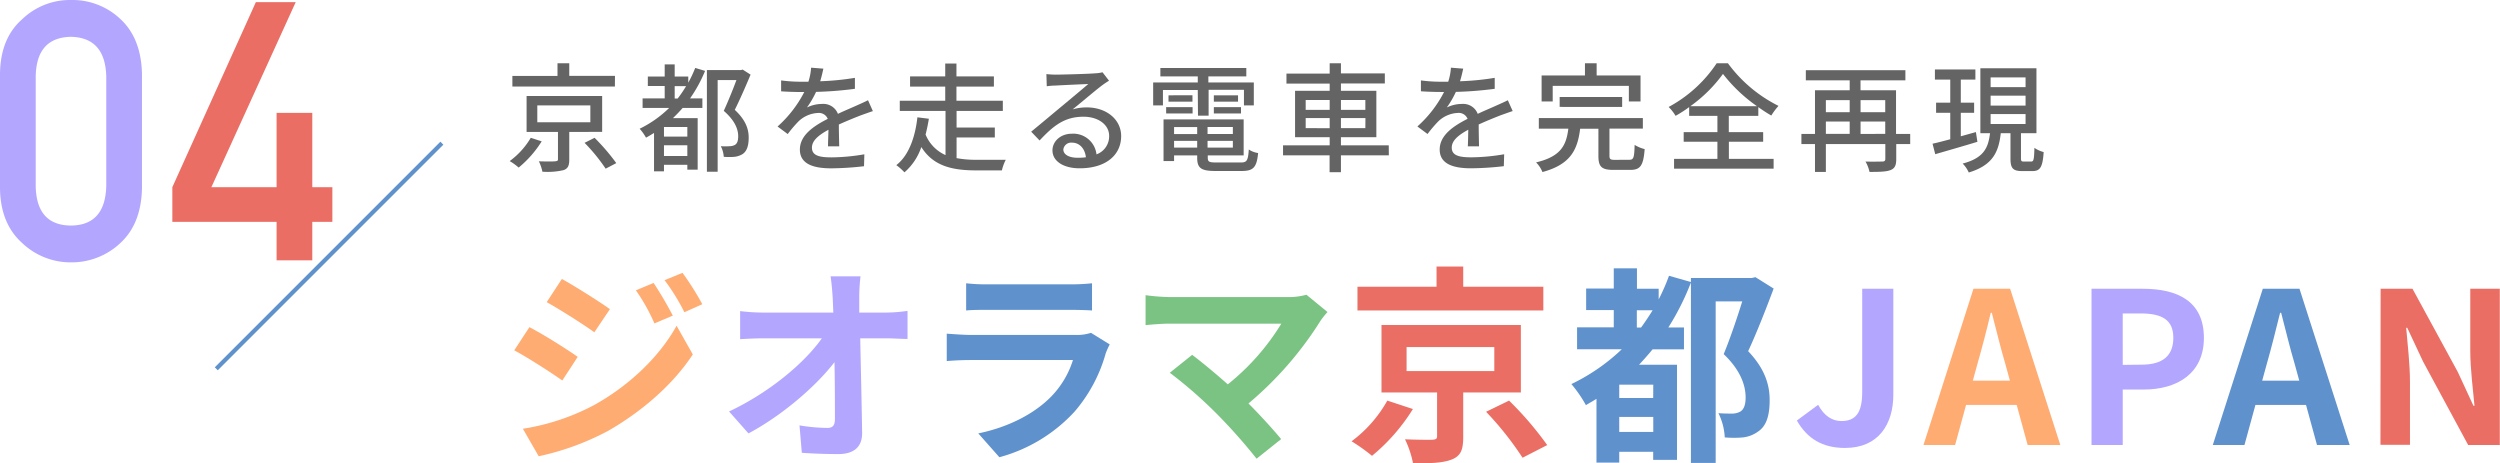
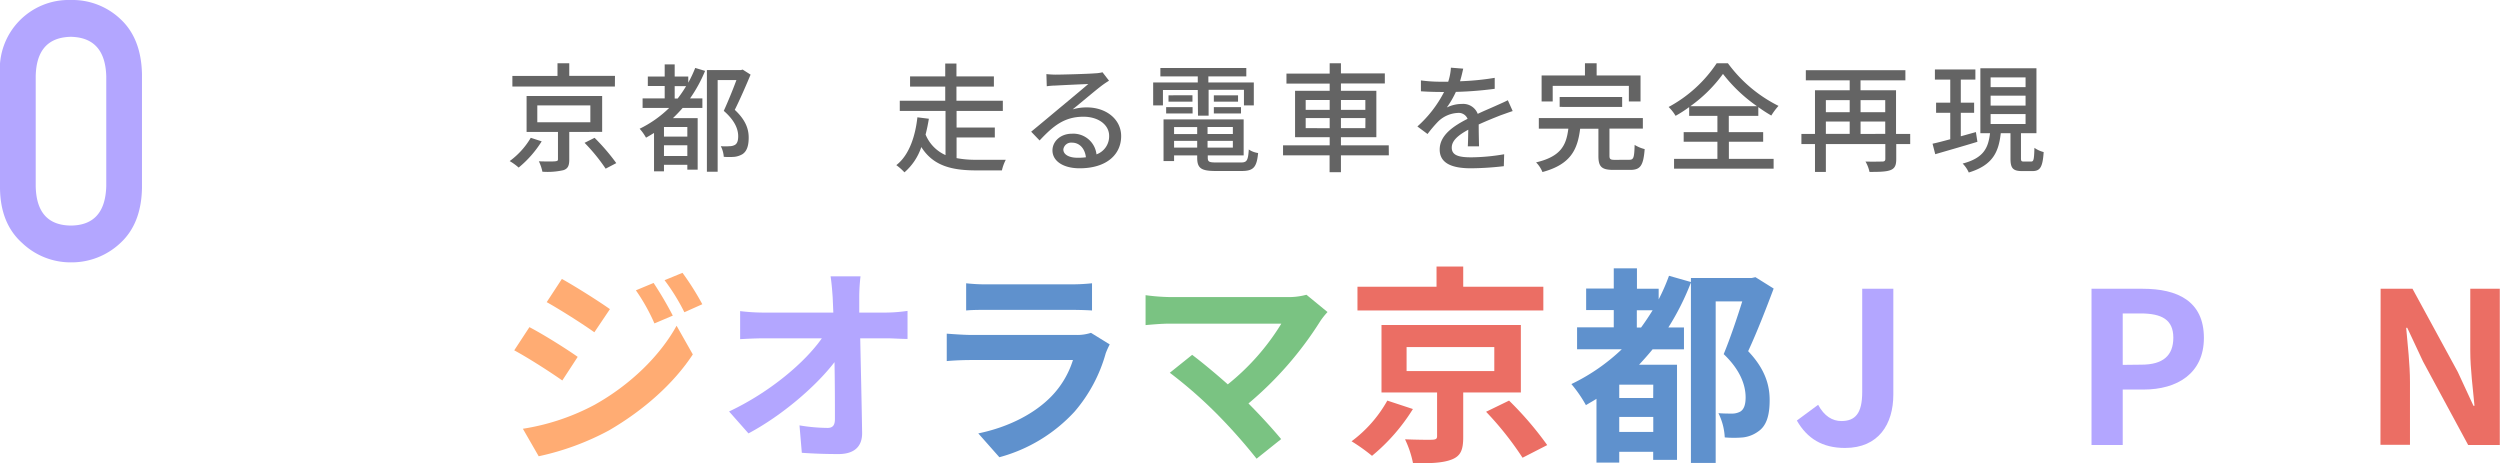
<svg xmlns="http://www.w3.org/2000/svg" viewBox="0 0 592.87 109.88">
  <defs>
    <style>.cls-1{fill:#ffac73;}.cls-2{fill:#b3a6ff;}.cls-3{fill:#5f91cd;}.cls-4{fill:#7ac382;}.cls-5{fill:#eb6e64;}.cls-6{fill:#646464;}.cls-7{fill:none;stroke:#5f91cd;stroke-miterlimit:10;}</style>
  </defs>
  <g id="レイヤー_2" data-name="レイヤー 2">
    <g id="写真_画像" data-name="写真・画像">
      <path class="cls-1" d="M137,84.63l-3.65,5.6c-2.85-2-8.05-5.35-11.4-7.15l3.6-5.5C129,79.38,134.47,82.83,137,84.63ZM141,96c8.5-4.75,15.5-11.6,19.45-18.75l3.85,6.8c-4.6,7-11.7,13.25-19.85,18a62.88,62.88,0,0,1-16.7,6.15L124,101.68A53.62,53.62,0,0,0,141,96Zm3.65-22.7-3.7,5.5c-2.8-2-8-5.3-11.3-7.15l3.6-5.5C136.57,68,142.07,71.48,144.67,73.33Zm14.9,1.55-4.35,1.85a45.16,45.16,0,0,0-4.4-7.85l4.2-1.75A85,85,0,0,1,159.57,74.88Zm7-2.7-4.25,1.9a48,48,0,0,0-4.7-7.6l4.25-1.75A64.3,64.3,0,0,1,166.57,72.18Z" />
      <path class="cls-2" d="M203.77,70.53c0,1.1,0,2.3,0,3.6h6.25a38.65,38.65,0,0,0,5.2-.4v6.65c-1.6,0-3.5-.15-4.85-.15H204c.15,7.3.35,15.65.45,22.4.05,3.2-1.8,5.05-5.6,5.05-3,0-5.85-.1-8.7-.3l-.55-6.5a42.47,42.47,0,0,0,6.65.6c1.25,0,1.75-.65,1.75-2.1,0-3.35,0-8.35-.1-13.5-4.4,5.75-12.5,12.7-20.4,16.9l-4.6-5.2c9.75-4.6,18-11.65,22-17.35H181.22c-1.8,0-3.95.1-5.7.2V73.78a47.86,47.86,0,0,0,5.55.35h16.55q-.08-1.95-.15-3.6c-.15-2.15-.3-3.75-.5-5h7.1A42.77,42.77,0,0,0,203.77,70.53Z" />
      <path class="cls-3" d="M262.22,83.78a35.93,35.93,0,0,1-7.4,13.85A37.44,37.44,0,0,1,237,108.43L232,102.78c7.5-1.55,13.5-4.85,17.3-8.75a21.69,21.69,0,0,0,5.15-8.65H230.32c-1.2,0-3.7.05-5.8.25v-6.5c2.1.15,4.25.3,5.8.3h24.75a10.55,10.55,0,0,0,3.65-.5l4.45,2.75A18.52,18.52,0,0,0,262.22,83.78Zm-27.9-16.35h19.25a47.14,47.14,0,0,0,5.4-.25v6.45c-1.35-.1-3.7-.15-5.5-.15H234.32c-1.6,0-3.75,0-5.2.15V67.18A42.15,42.15,0,0,0,234.32,67.43Z" />
      <path class="cls-4" d="M313.12,76.13a83.3,83.3,0,0,1-17.05,19.55c2.85,2.85,5.8,6.1,7.75,8.45L298,108.78A130.29,130.29,0,0,0,288.42,98a106.36,106.36,0,0,0-11-9.6l5.3-4.25c2,1.5,5.3,4.2,8.45,7a55.49,55.49,0,0,0,12.7-14.4H277.42c-2,0-4.7.25-5.75.35V70a48,48,0,0,0,5.75.45h27.75a16.15,16.15,0,0,0,4.65-.55l5,4.1A17.43,17.43,0,0,0,313.12,76.13Z" />
      <path class="cls-5" d="M335.07,97a45.32,45.32,0,0,1-9.7,11.1,43.22,43.22,0,0,0-4.85-3.45A30.52,30.52,0,0,0,329,95ZM366,73.63H321.92V68h18.75v-4.8H347V68h19ZM347,93.08v10.55c0,3-.55,4.5-2.75,5.35s-5.15.9-9.15.9a23.88,23.88,0,0,0-1.9-5.7c2.55.1,5.7.15,6.5.1s1.1-.2,1.1-.85V93.08H327.62v-16h33.05v16ZM333.57,88h20.8v-5.7h-20.8Zm24.3,7a79.17,79.17,0,0,1,9.05,10.55l-5.85,3a75.21,75.21,0,0,0-8.65-10.9Z" />
      <path class="cls-3" d="M420.62,68.43c-1.8,4.8-4,10.45-6.05,14.85,4.25,4.45,5.1,8.4,5.1,11.6,0,3.75-.8,6.2-2.8,7.5a7.57,7.57,0,0,1-3.5,1.35,24.71,24.71,0,0,1-4.35,0,14.46,14.46,0,0,0-1.5-5.75c1.2.1,2.25.1,3.15.1a4.08,4.08,0,0,0,2-.45c.95-.55,1.3-1.75,1.3-3.4,0-2.75-1.15-6.4-5.2-10.25,1.5-3.6,3.2-8.65,4.4-12.5h-6.3v38.3H401V67a60.6,60.6,0,0,1-5.35,10.65h3.7v5.2h-7.45c-1.05,1.3-2.1,2.45-3.2,3.65h9v22.55h-5.65v-1.9H384v2.55h-5.4V94.58c-.85.55-1.7,1-2.5,1.5a30.56,30.56,0,0,0-3.45-5,46.31,46.31,0,0,0,11.95-8.25H374v-5.2h8.7v-4.1h-6.55v-5.1h6.55V63.63h5.5v4.85h5.15V71a47.33,47.33,0,0,0,2.45-5.6L401,66.88v-.95h14.4l.9-.2Zm-28.55,22.8H384v3.15h8.05Zm0,11.2V98.88H384v3.55Zm-2.9-24.75c.95-1.3,1.85-2.65,2.75-4.1h-3.75v4.1Z" />
      <path class="cls-2" d="M426.12,99.73,431.17,96c1.45,2.7,3.4,3.85,5.5,3.85,3.25,0,4.95-1.75,4.95-6.85V68.48H449v25.1c0,7-3.5,12.65-11.45,12.65C432.17,106.23,428.57,104,426.12,99.73Z" />
-       <path class="cls-1" d="M468,68.48h8.7l11.9,37.05h-7.75l-2.6-9.5h-12l-2.6,9.5h-7.5Zm-.15,21.8h8.8l-1.1-4c-1.15-3.85-2.15-8.1-3.2-12.1h-.25c-.95,4.05-2.05,8.25-3.15,12.1Z" />
      <path class="cls-2" d="M496,68.48h12.15c8.2,0,14.5,2.9,14.5,11.65,0,8.45-6.35,12.25-14.3,12.25h-4.95v13.15H496Zm11.85,18c5.1,0,7.55-2.15,7.55-6.4s-2.7-5.75-7.8-5.75h-4.2V86.53Z" />
-       <path class="cls-3" d="M536.62,68.48h8.7l11.9,37.05h-7.75l-2.6-9.5h-12l-2.6,9.5h-7.51Zm-.15,21.8h8.8l-1.1-4c-1.15-3.85-2.15-8.1-3.2-12.1h-.25c-1,4.05-2.05,8.25-3.15,12.1Z" />
      <path class="cls-5" d="M564.56,68.48h7.56l10.75,19.75,3.7,8h.25c-.35-3.85-1-8.75-1-13V68.48h7v37.05h-7.5l-10.7-19.8-3.75-8h-.25c.35,4,.9,8.65.9,12.9v14.85h-7Z" />
      <path class="cls-6" d="M128.46,33.52A25.45,25.45,0,0,1,123,39.74a13.35,13.35,0,0,0-2.13-1.54,18.39,18.39,0,0,0,5-5.52Zm17.36-13H121.51V18h10.7V15H135v3h10.84ZM135,31.28v6.58c0,1.4-.31,2.13-1.37,2.49a16.79,16.79,0,0,1-5,.37,10.46,10.46,0,0,0-.84-2.47c1.68.06,3.44.06,3.89,0s.64-.11.64-.47V31.28h-7.44V22.77h17.92v8.51ZM127.42,29H140v-4H127.42ZM141,32.68a49,49,0,0,1,5.15,6L143.63,40a42.88,42.88,0,0,0-5-6.13Z" />
      <path class="cls-6" d="M167.21,16.81a33.21,33.21,0,0,1-3.56,6.52h2.92V25.6h-4.68c-.73.84-1.51,1.65-2.3,2.41h5.86V40.24H163V39.09h-5.54v1.54h-2.36v-9.1c-.61.37-1.23.76-1.9,1.12a11.45,11.45,0,0,0-1.51-2.12,26.6,26.6,0,0,0,7-4.93h-6.3V23.33h5.24V20.39h-4V18.15h4V15.27H160v2.88h3.22v1.46a28.87,28.87,0,0,0,1.65-3.5ZM163,30.11h-5.54V32.4H163ZM163,37V34.45h-5.54V37Zm-2.29-13.64a28.37,28.37,0,0,0,2-2.94H160v2.94ZM178,17.7c-1.1,2.63-2.49,5.83-3.75,8.35,2.68,2.49,3.3,4.67,3.3,6.58s-.42,3.22-1.46,3.92a4.79,4.79,0,0,1-1.9.64,16.41,16.41,0,0,1-2.55,0,6.49,6.49,0,0,0-.7-2.52,14,14,0,0,0,2.1,0,2.59,2.59,0,0,0,1.23-.3c.59-.34.79-1.07.79-2.08,0-1.65-.79-3.72-3.42-6,1-2.18,2.19-5.09,3-7.3h-4.45V40.72h-2.55V16.61h8.09l.39-.11Z" />
-       <path class="cls-6" d="M194.51,19.27a63.91,63.91,0,0,0,8.23-.81v2.6a85.94,85.94,0,0,1-9.21.73,22.46,22.46,0,0,1-2.16,3.7,8.16,8.16,0,0,1,3.59-.84A3.68,3.68,0,0,1,198.71,27c1.73-.82,3.16-1.4,4.48-2,.95-.42,1.76-.78,2.66-1.23L207,26.35c-.82.26-2,.7-2.86,1-1.43.56-3.25,1.29-5.21,2.18,0,1.6.06,3.84.09,5.18h-2.66c0-1,.08-2.57.11-3.94-2.41,1.31-3.92,2.6-3.92,4.25,0,1.91,1.82,2.3,4.65,2.3a47.46,47.46,0,0,0,7.78-.73l-.08,2.83a72,72,0,0,1-7.79.5c-4.17,0-7.42-1-7.42-4.45s3.36-5.63,6.61-7.28a2.25,2.25,0,0,0-2.3-1.4,7.12,7.12,0,0,0-4.64,2,29,29,0,0,0-2.55,3l-2.41-1.79a28.12,28.12,0,0,0,6.33-8.18h-.81c-1.18,0-3.11-.05-4.68-.16V19.07a35.18,35.18,0,0,0,4.82.31c.53,0,1.09,0,1.65,0a13.72,13.72,0,0,0,.64-3.33l2.91.23C195.1,17,194.87,18.07,194.51,19.27Z" />
      <path class="cls-6" d="M226.85,37.5a24.53,24.53,0,0,0,4.87.39c1.07,0,5.43,0,6.8,0a10.29,10.29,0,0,0-.92,2.52h-6c-5.77,0-10.25-1-13.11-5.54a13.69,13.69,0,0,1-4,6,13.25,13.25,0,0,0-1.93-1.71c3.25-2.52,4.56-7.33,5-11.34l2.72.34c-.2,1.23-.45,2.49-.78,3.75a9.1,9.1,0,0,0,4.73,4.87V26.3H213.38V23.89h10.78V20.53h-8.34V18.12h8.34V15.07h2.66v3.05h8.88v2.41h-8.88v3.36h11V26.3H226.85v3.95h9.07V32.6h-9.07Z" />
      <path class="cls-6" d="M250.31,17.7c1.46,0,7.84-.17,9.36-.31a8.26,8.26,0,0,0,1.79-.25l1.54,2a20.47,20.47,0,0,0-1.77,1.2c-1.42,1.07-4.87,4-6.86,5.6a11.8,11.8,0,0,1,3.36-.47c4.68,0,8.15,2.88,8.15,6.8,0,4.45-3.55,7.64-9.85,7.64-3.87,0-6.44-1.7-6.44-4.25,0-2.07,1.84-3.95,4.62-3.95a5.52,5.52,0,0,1,5.82,4.9,4.55,4.55,0,0,0,3-4.4c0-2.63-2.58-4.53-6.08-4.53-4.48,0-7.11,2.1-10.41,5.63l-2-2.08c2.19-1.79,5.69-4.73,7.34-6.1s4.81-4,6.21-5.21c-1.48.06-6.32.28-7.78.37-.7,0-1.43.08-2.07.16l-.09-2.88A21.39,21.39,0,0,0,250.31,17.7Zm5.21,19.71a14.05,14.05,0,0,0,2-.11c-.22-2-1.46-3.47-3.3-3.47a1.87,1.87,0,0,0-2.05,1.6C252.16,36.66,253.53,37.41,255.52,37.41Z" />
      <path class="cls-6" d="M284.05,21.34h-8.26V25h-2.32V19.55h10.58V18.12h-8.87v-2h20.38v2h-9v1.43h10.78V25H295v-3.7h-8.38v6.13h-2.52ZM294.3,38.53c1.4,0,1.68-.47,1.85-3.08a5.25,5.25,0,0,0,2.21.84c-.33,3.39-1.09,4.26-3.92,4.26h-6.13c-3.44,0-4.4-.64-4.4-3.16v-.54h-5.48V38.2h-2.5V28.31h19v8.54h-8.51v.54c0,1,.33,1.14,2.07,1.14ZM276.55,25.4h6.27v1.51h-6.27Zm6.24-2.8v1.51h-5.68V22.6Zm-4.36,7.53v1.66h5.48V30.13ZM283.91,35v-1.6h-5.48V35Zm8.46-4.88h-6v1.66h6Zm0,4.88v-1.6h-6V35ZM293.6,22.6v1.51h-5.74V22.6Zm-5.74,2.8h6.44v1.51h-6.44Z" />
      <path class="cls-6" d="M329.36,36.83H318v4h-2.69v-4H304.27V34.47h11.06V32.54h-8.21v-11h8.21V19.83H305.08V17.45h10.25V15H318v2.41h10.41v2.38H318v1.74h8.4v11H318v1.93h11.34ZM309.64,26.05h5.69V23.72h-5.69Zm5.69,4.36V28h-5.69v2.38ZM318,23.72v2.33h5.79V23.72ZM323.81,28H318v2.38h5.79Z" />
      <path class="cls-6" d="M346.24,19.27a63.74,63.74,0,0,0,8.23-.81v2.6a85.74,85.74,0,0,1-9.21.73,22.43,22.43,0,0,1-2.15,3.7,8.09,8.09,0,0,1,3.58-.84A3.68,3.68,0,0,1,350.44,27c1.74-.82,3.17-1.4,4.48-2,.95-.42,1.77-.78,2.66-1.23l1.15,2.57c-.81.26-2,.7-2.86,1-1.42.56-3.25,1.29-5.2,2.18,0,1.6.05,3.84.08,5.18h-2.66c.06-1,.08-2.57.11-3.94-2.41,1.31-3.92,2.6-3.92,4.25,0,1.91,1.82,2.3,4.65,2.3a47.36,47.36,0,0,0,7.78-.73l-.08,2.83a71.88,71.88,0,0,1-7.79.5c-4.17,0-7.42-1-7.42-4.45s3.37-5.63,6.61-7.28a2.25,2.25,0,0,0-2.29-1.4,7.15,7.15,0,0,0-4.65,2,30.27,30.27,0,0,0-2.55,3l-2.41-1.79a28.12,28.12,0,0,0,6.33-8.18h-.81c-1.18,0-3.11-.05-4.68-.16V19.07a35.38,35.38,0,0,0,4.82.31c.53,0,1.09,0,1.65,0a13.26,13.26,0,0,0,.64-3.33l2.92.23C346.83,17,346.61,18.07,346.24,19.27Z" />
      <path class="cls-6" d="M386.39,37.89c1,0,1.18-.45,1.26-3.53a8.45,8.45,0,0,0,2.38,1c-.3,3.89-1,4.93-3.41,4.93h-4c-2.85,0-3.56-.79-3.56-3.33V30.53h-4.33c-.62,4.95-2.22,8.45-8.94,10.27a7,7,0,0,0-1.51-2.29c5.94-1.4,7.17-4.12,7.65-8h-7V28h24.67v2.5h-7.92v6.41c0,.81.19,1,1.26,1ZM368.22,24.06h-2.63V17.9h10.28V15h2.77V17.9h10.41v6.16h-2.77v-3.7H368.22Zm1.65,1.29V23h14.82v2.36Z" />
      <path class="cls-6" d="M410,37.67h10.61V40H397V37.67h10.28V33.61h-8V31.34h8V27.47h-6.7V25.4a29.81,29.81,0,0,1-3.22,2.07,10.14,10.14,0,0,0-1.65-2.1A31.75,31.75,0,0,0,407.11,15h2.66a33.26,33.26,0,0,0,12,10.11,15.33,15.33,0,0,0-1.71,2.29,34.9,34.9,0,0,1-3.08-2v2.07h-7v3.87h8.15v2.27H410Zm6.66-12.49a36.73,36.73,0,0,1-8.06-7.65,33.8,33.8,0,0,1-7.73,7.65Z" />
      <path class="cls-6" d="M453,34.17h-3.31v3.58c0,1.43-.33,2.18-1.34,2.58s-2.58.44-5,.44a8.53,8.53,0,0,0-.95-2.46c1.71.06,3.53,0,4,0s.7-.17.7-.62V34.17H433v6.6h-2.58v-6.6h-3.22V31.76h3.22V21.4h8.23V19.05H428.25V16.64h23.61v2.41H441.22V21.4h8.42V31.76H453ZM433,23.75v2.86h5.65V23.75Zm0,8h5.65V28.82H433Zm8.23-8v2.86h5.85V23.75Zm5.85,8V28.82h-5.85v2.94Z" />
      <path class="cls-6" d="M468.94,33.63c-3.5,1.07-7.23,2.13-10,2.94l-.64-2.49c1.18-.25,2.63-.64,4.2-1.06V26.75h-3.36V24.34h3.36V18.88h-3.64V16.47h9.6v2.41H465v5.46h3.16v2.41H465v5.57l3.58-1Zm12.74,4.68c.59,0,.7-.42.78-3.25a6.68,6.68,0,0,0,2.19,1c-.23,3.59-.84,4.51-2.66,4.51h-2.44c-2.24,0-2.77-.73-2.77-3V31.59h-2.3c-.5,4.48-1.9,7.59-7.59,9.32a7.15,7.15,0,0,0-1.45-2.12c5-1.32,6.07-3.7,6.49-7.2h-2.29V16.19h13.3v15.4h-3.67v5.88c0,.76.11.84.7.84Zm-9.61-17.64h8.29V18.35h-8.29Zm0,4.37h8.29V22.69h-8.29Zm0,4.37h8.29V27.05h-8.29Z" />
-       <path class="cls-2" d="M0,17.57q.08-8.48,5.25-13A16.35,16.35,0,0,1,16.81,0,16.57,16.57,0,0,1,28.58,4.54Q33.5,9.11,33.67,17.6v27q-.16,8.43-5.09,13a16.85,16.85,0,0,1-11.77,4.62A16.65,16.65,0,0,1,5.25,57.62Q.09,53,0,44.62Zm25.2.54q-.25-9.21-8.39-9.38-8.17.16-8.34,9.38v26q.16,9.3,8.34,9.38,8.15-.07,8.39-9.38Z" />
-       <path class="cls-5" d="M40.87,44.39,60.68.5h9.45l-20,43.89H65.59V26.76h8.47V44.39h4.76v8.22H74.06v9.12H65.59V52.62H40.87Z" />
-       <line class="cls-7" x1="104.79" y1="33.96" x2="51.29" y2="87.46" />
+       <path class="cls-2" d="M0,17.57A16.35,16.35,0,0,1,16.81,0,16.57,16.57,0,0,1,28.58,4.54Q33.5,9.11,33.67,17.6v27q-.16,8.43-5.09,13a16.85,16.85,0,0,1-11.77,4.62A16.65,16.65,0,0,1,5.25,57.62Q.09,53,0,44.62Zm25.2.54q-.25-9.21-8.39-9.38-8.17.16-8.34,9.38v26q.16,9.3,8.34,9.38,8.15-.07,8.39-9.38Z" />
    </g>
  </g>
</svg>